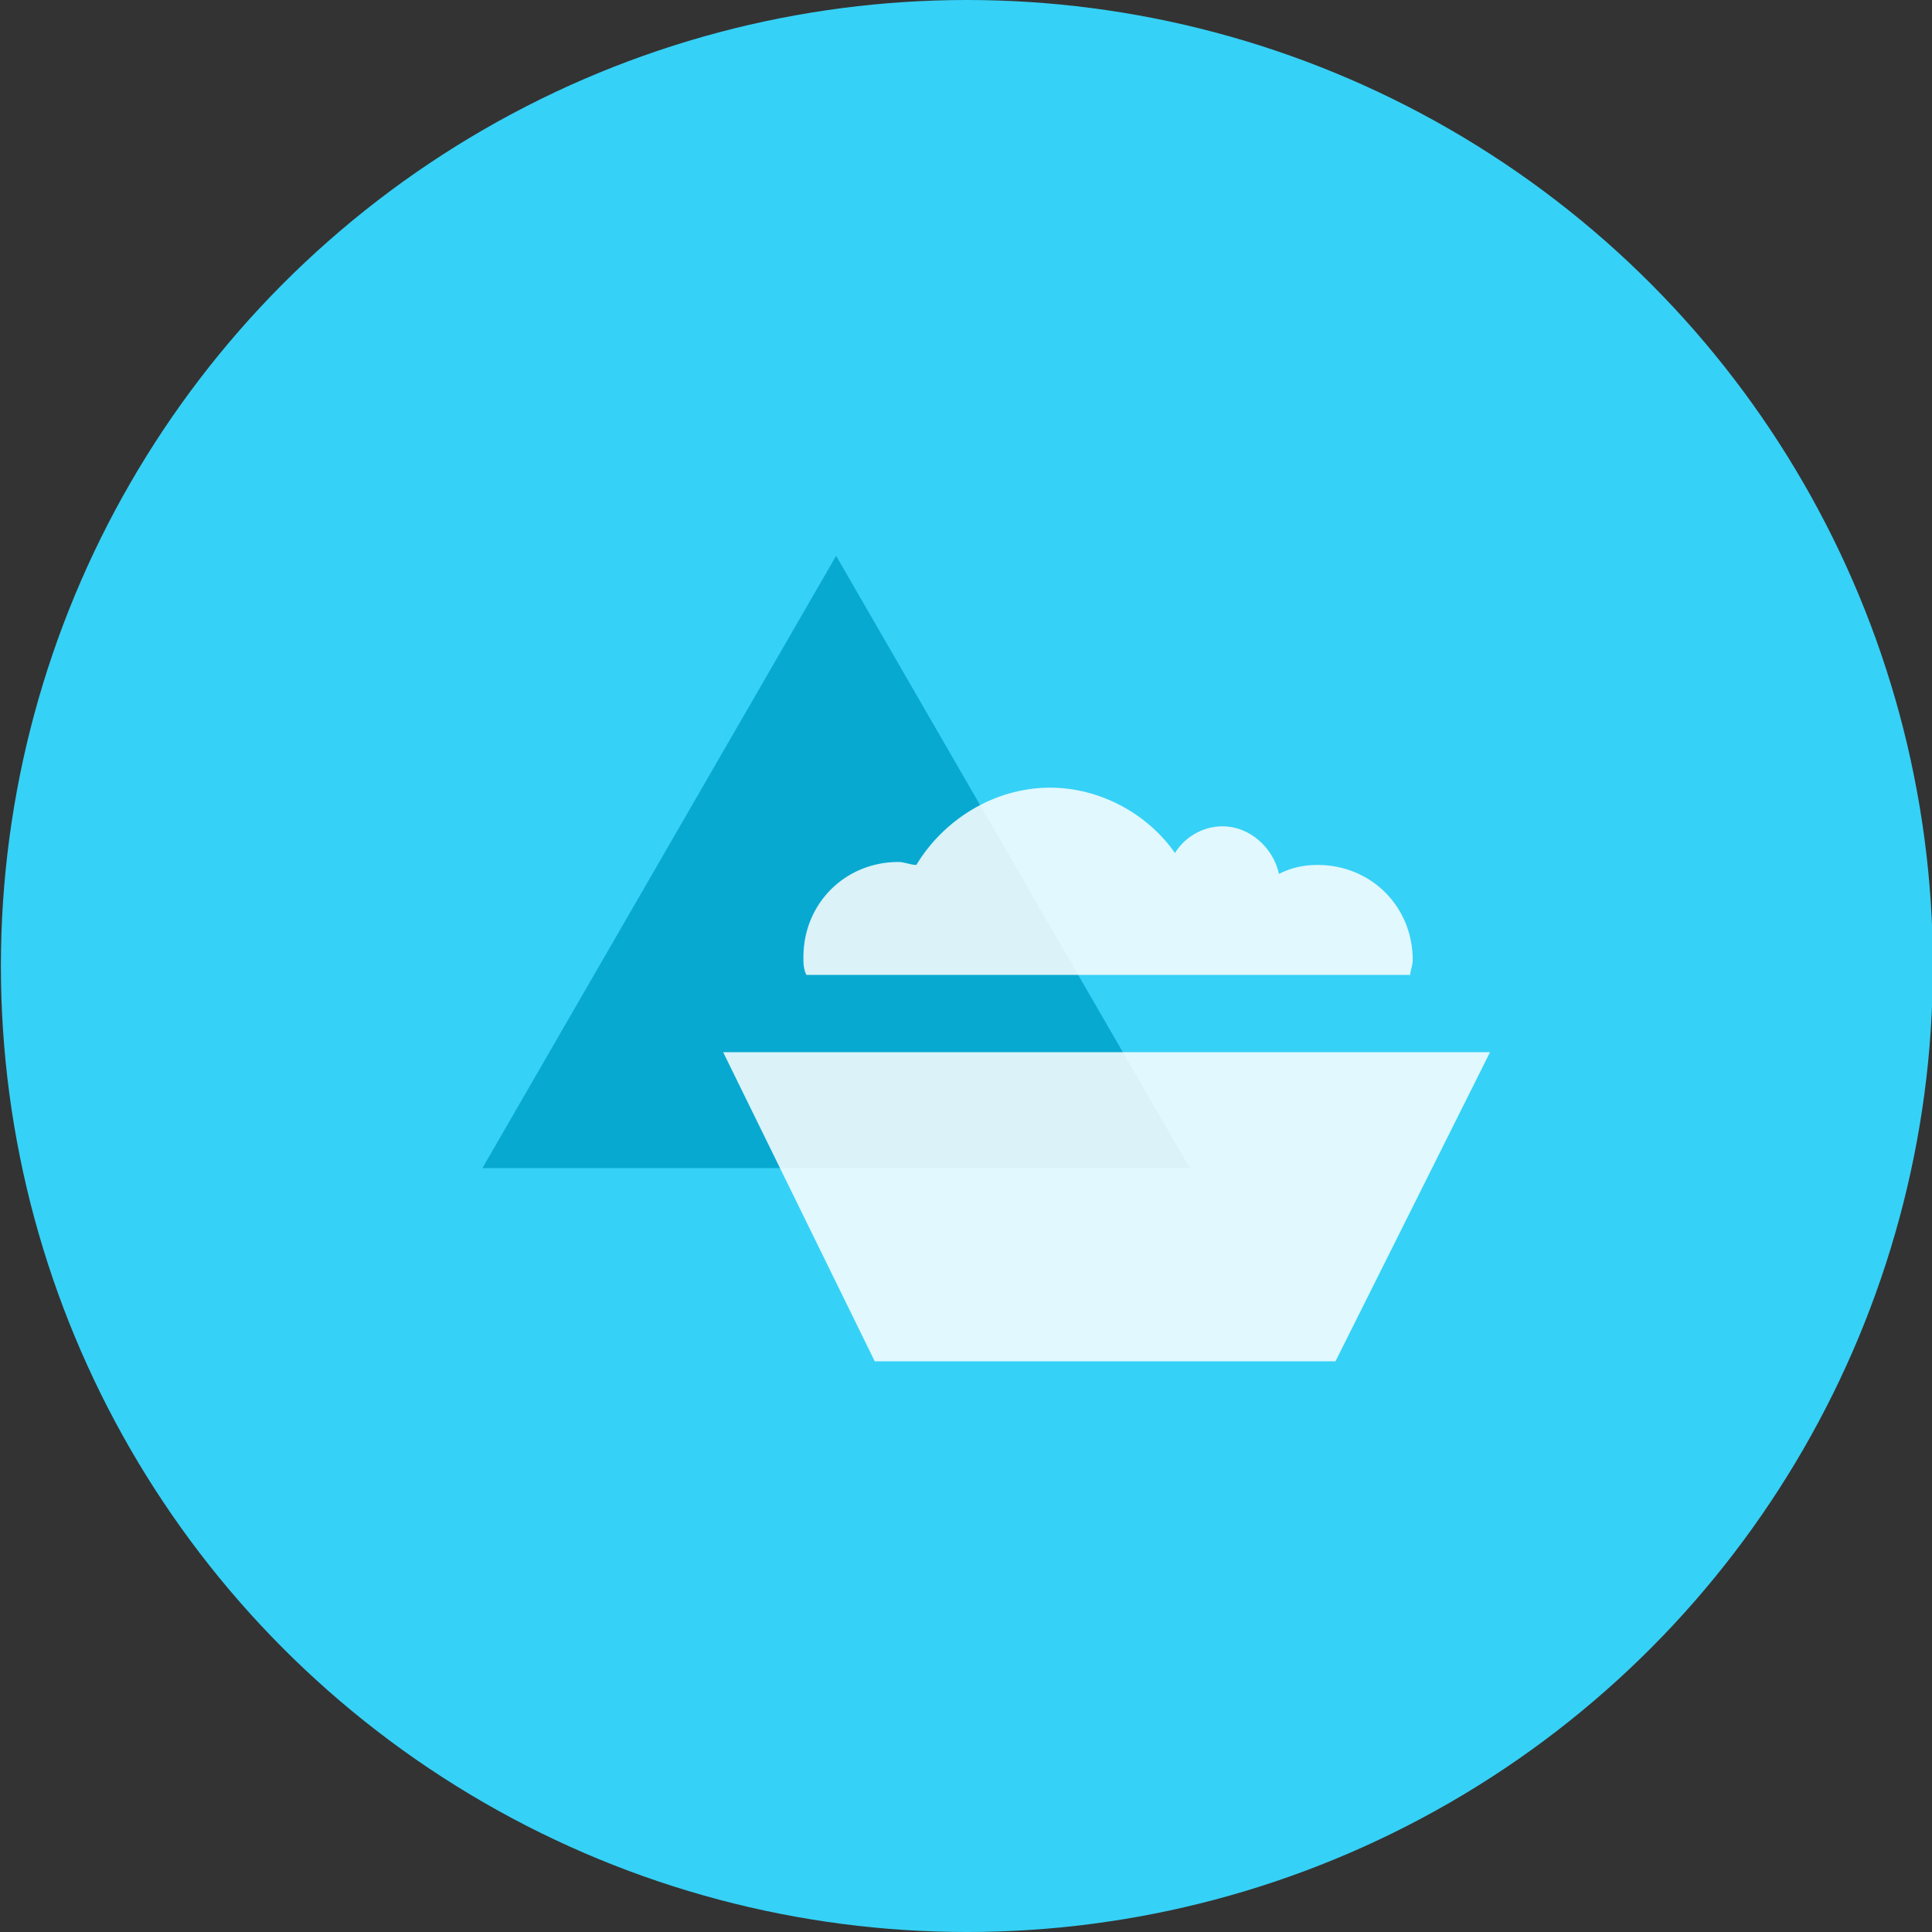
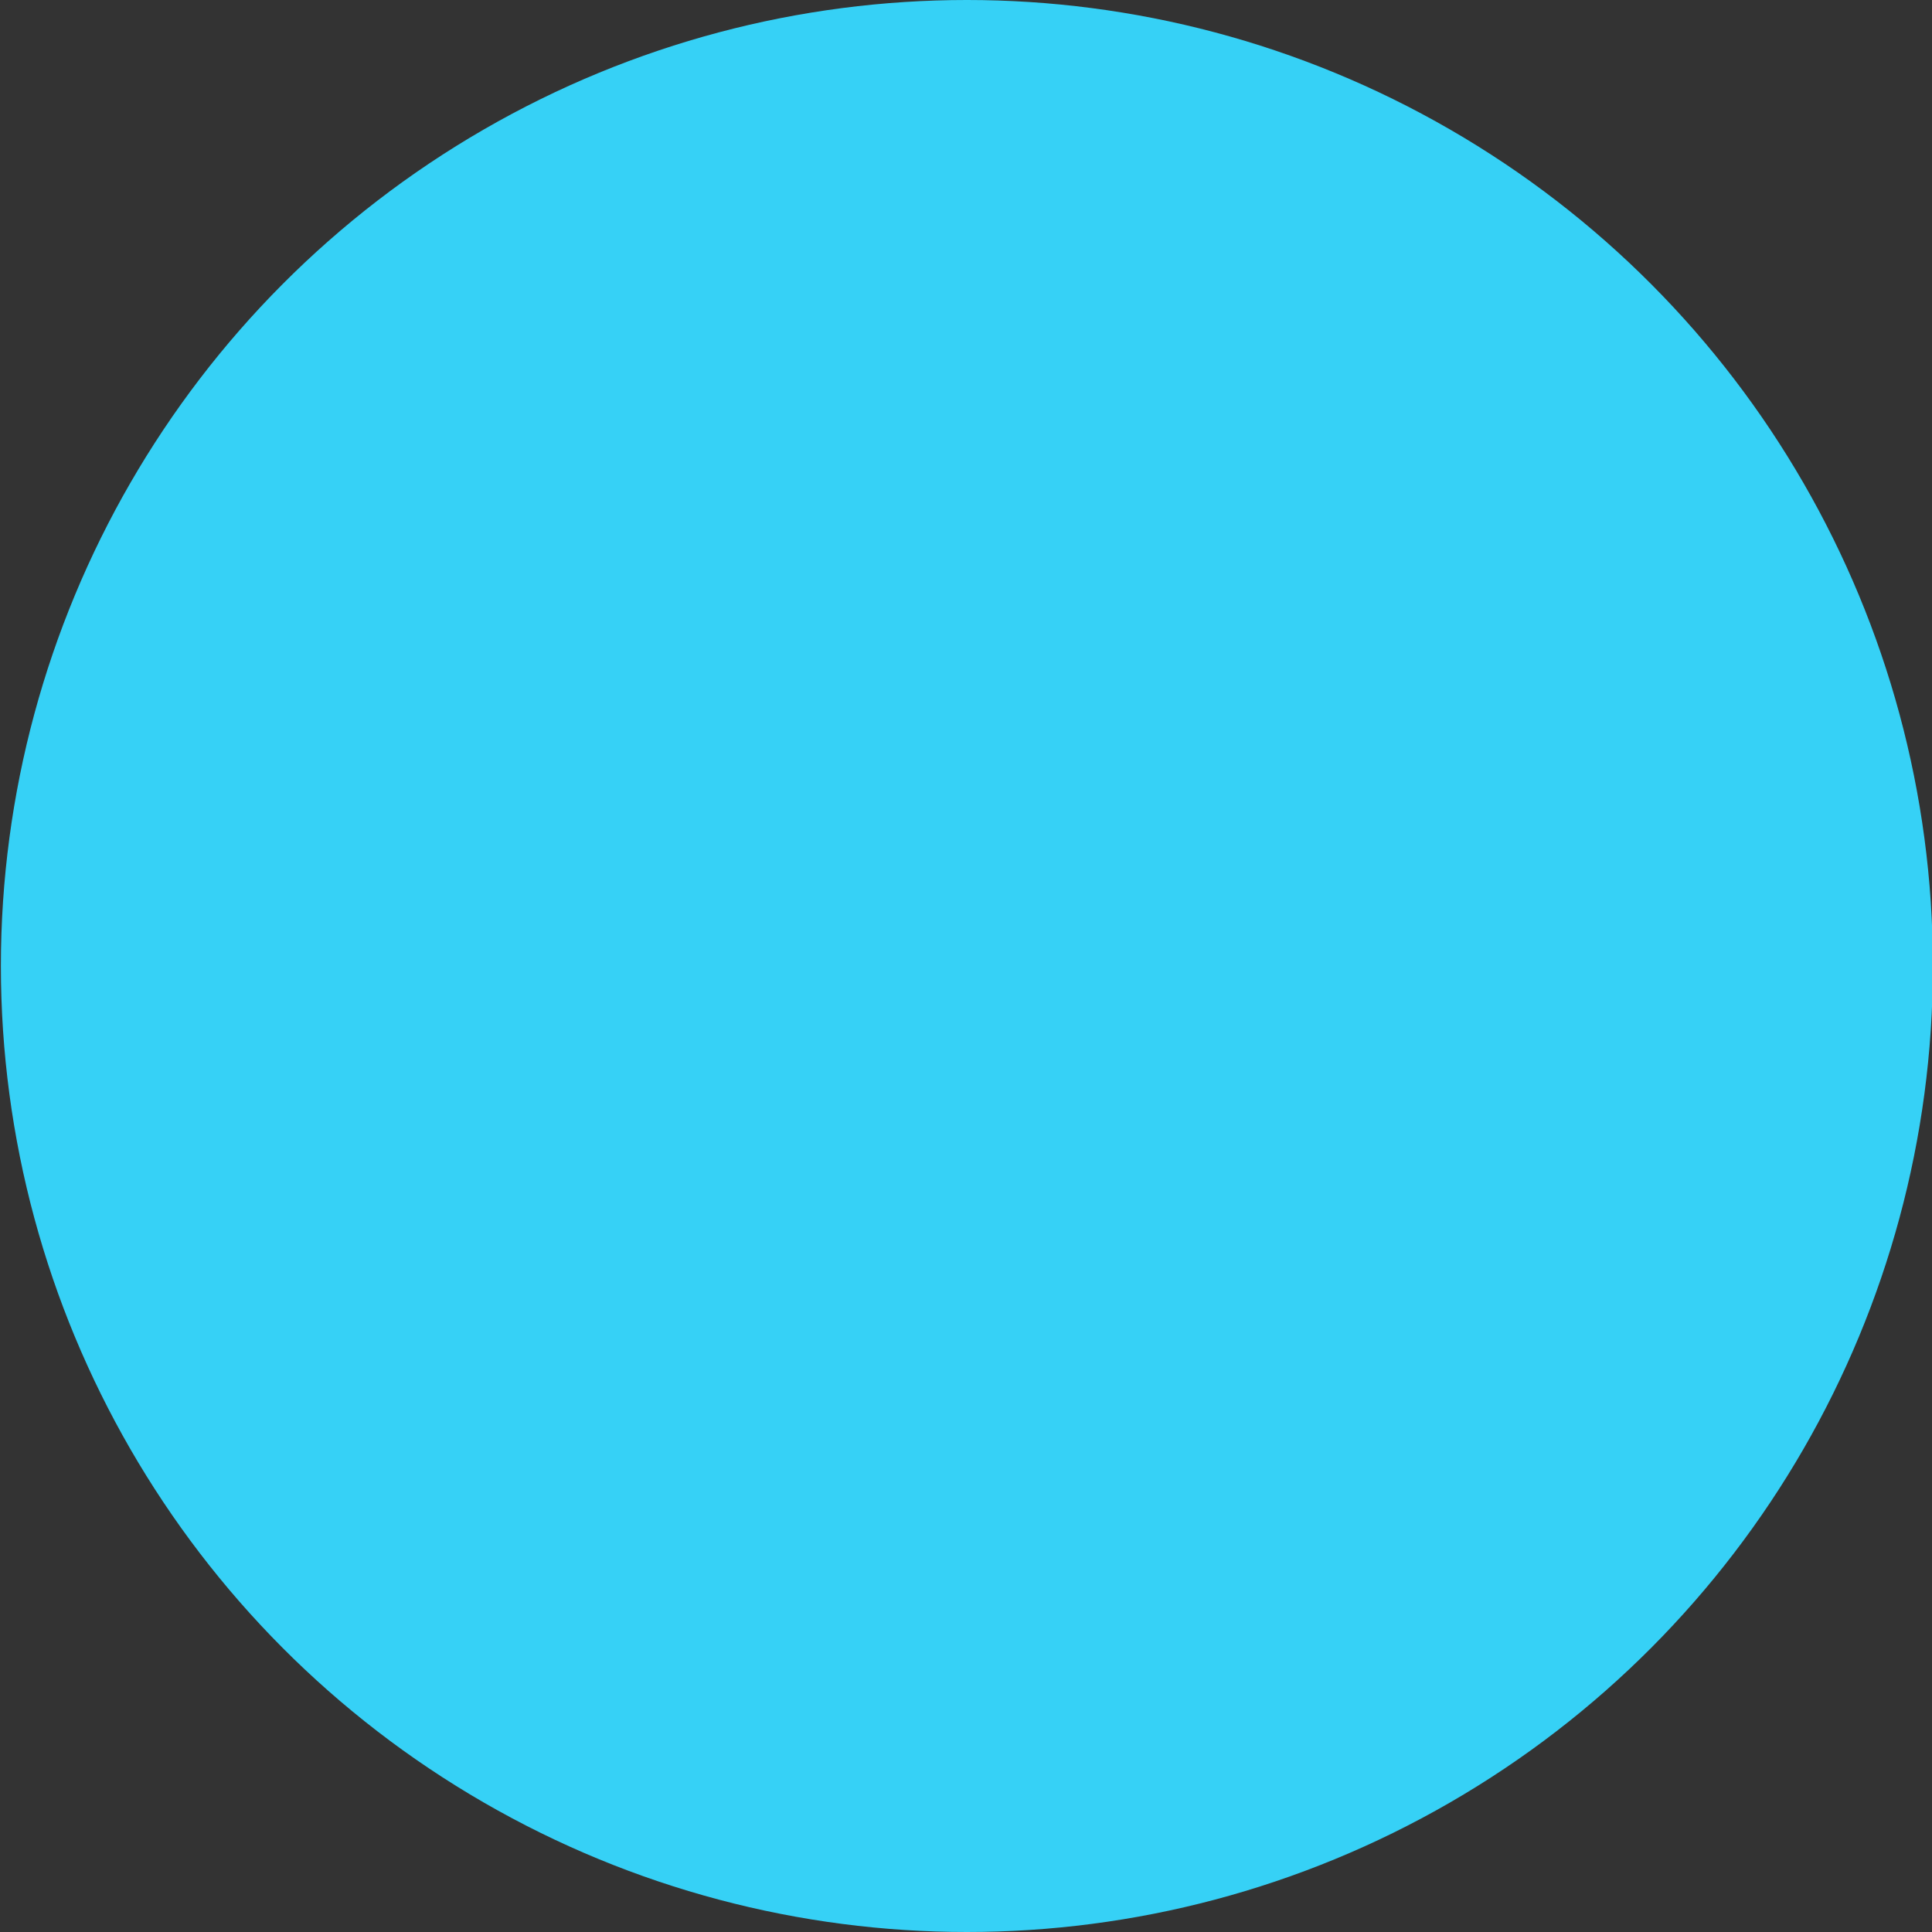
<svg xmlns="http://www.w3.org/2000/svg" version="1.1" x="0px" y="0px" width="65px" height="65px" viewBox="0 0 65 65" overflow="scroll" enable-background="new 0 0 65 65" xml:space="preserve">
  <rect x="0" y="0" width="65" height="65" fill="#333333" stroke="none" />
  <defs>
</defs>
  <g id="Group-27_1_" transform="translate(542.83, 288.2)">
    <circle id="Oval_1_" fill="#36D1F6" cx="-510.3" cy="-255.7" r="32.5" />
    <g id="Group-85_2_" transform="translate(14.3, 18.7)">
-       <polygon id="Polygon_1_" fill="#08A9D1" points="-529,-288.2 -517.1,-267.6 -540.9,-267.6   " />
-       <polygon id="Path_2_" opacity="0.85" fill="#FFFFFF" enable-background="new    " points="-532.8,-271.5 -527.7,-261.1    -512.2,-261.1 -507,-271.5   " />
-       <path id="Path_1_" opacity="0.85" fill="#FFFFFF" enable-background="new    " d="M-509.7-274c0-0.2,0.1-0.4,0.1-0.6    c0-1.8-1.4-3.2-3.2-3.2c-0.5,0-0.9,0.1-1.3,0.3c-0.2-0.9-1-1.6-1.9-1.6c-0.7,0-1.3,0.4-1.6,0.9c-0.9-1.3-2.5-2.2-4.2-2.2    c-1.9,0-3.6,1.1-4.5,2.6c-0.2,0-0.4-0.1-0.6-0.1c-1.8,0-3.2,1.4-3.2,3.2c0,0.2,0,0.4,0.1,0.6h20.3V-274z" />
-     </g>
+       </g>
  </g>
</svg>